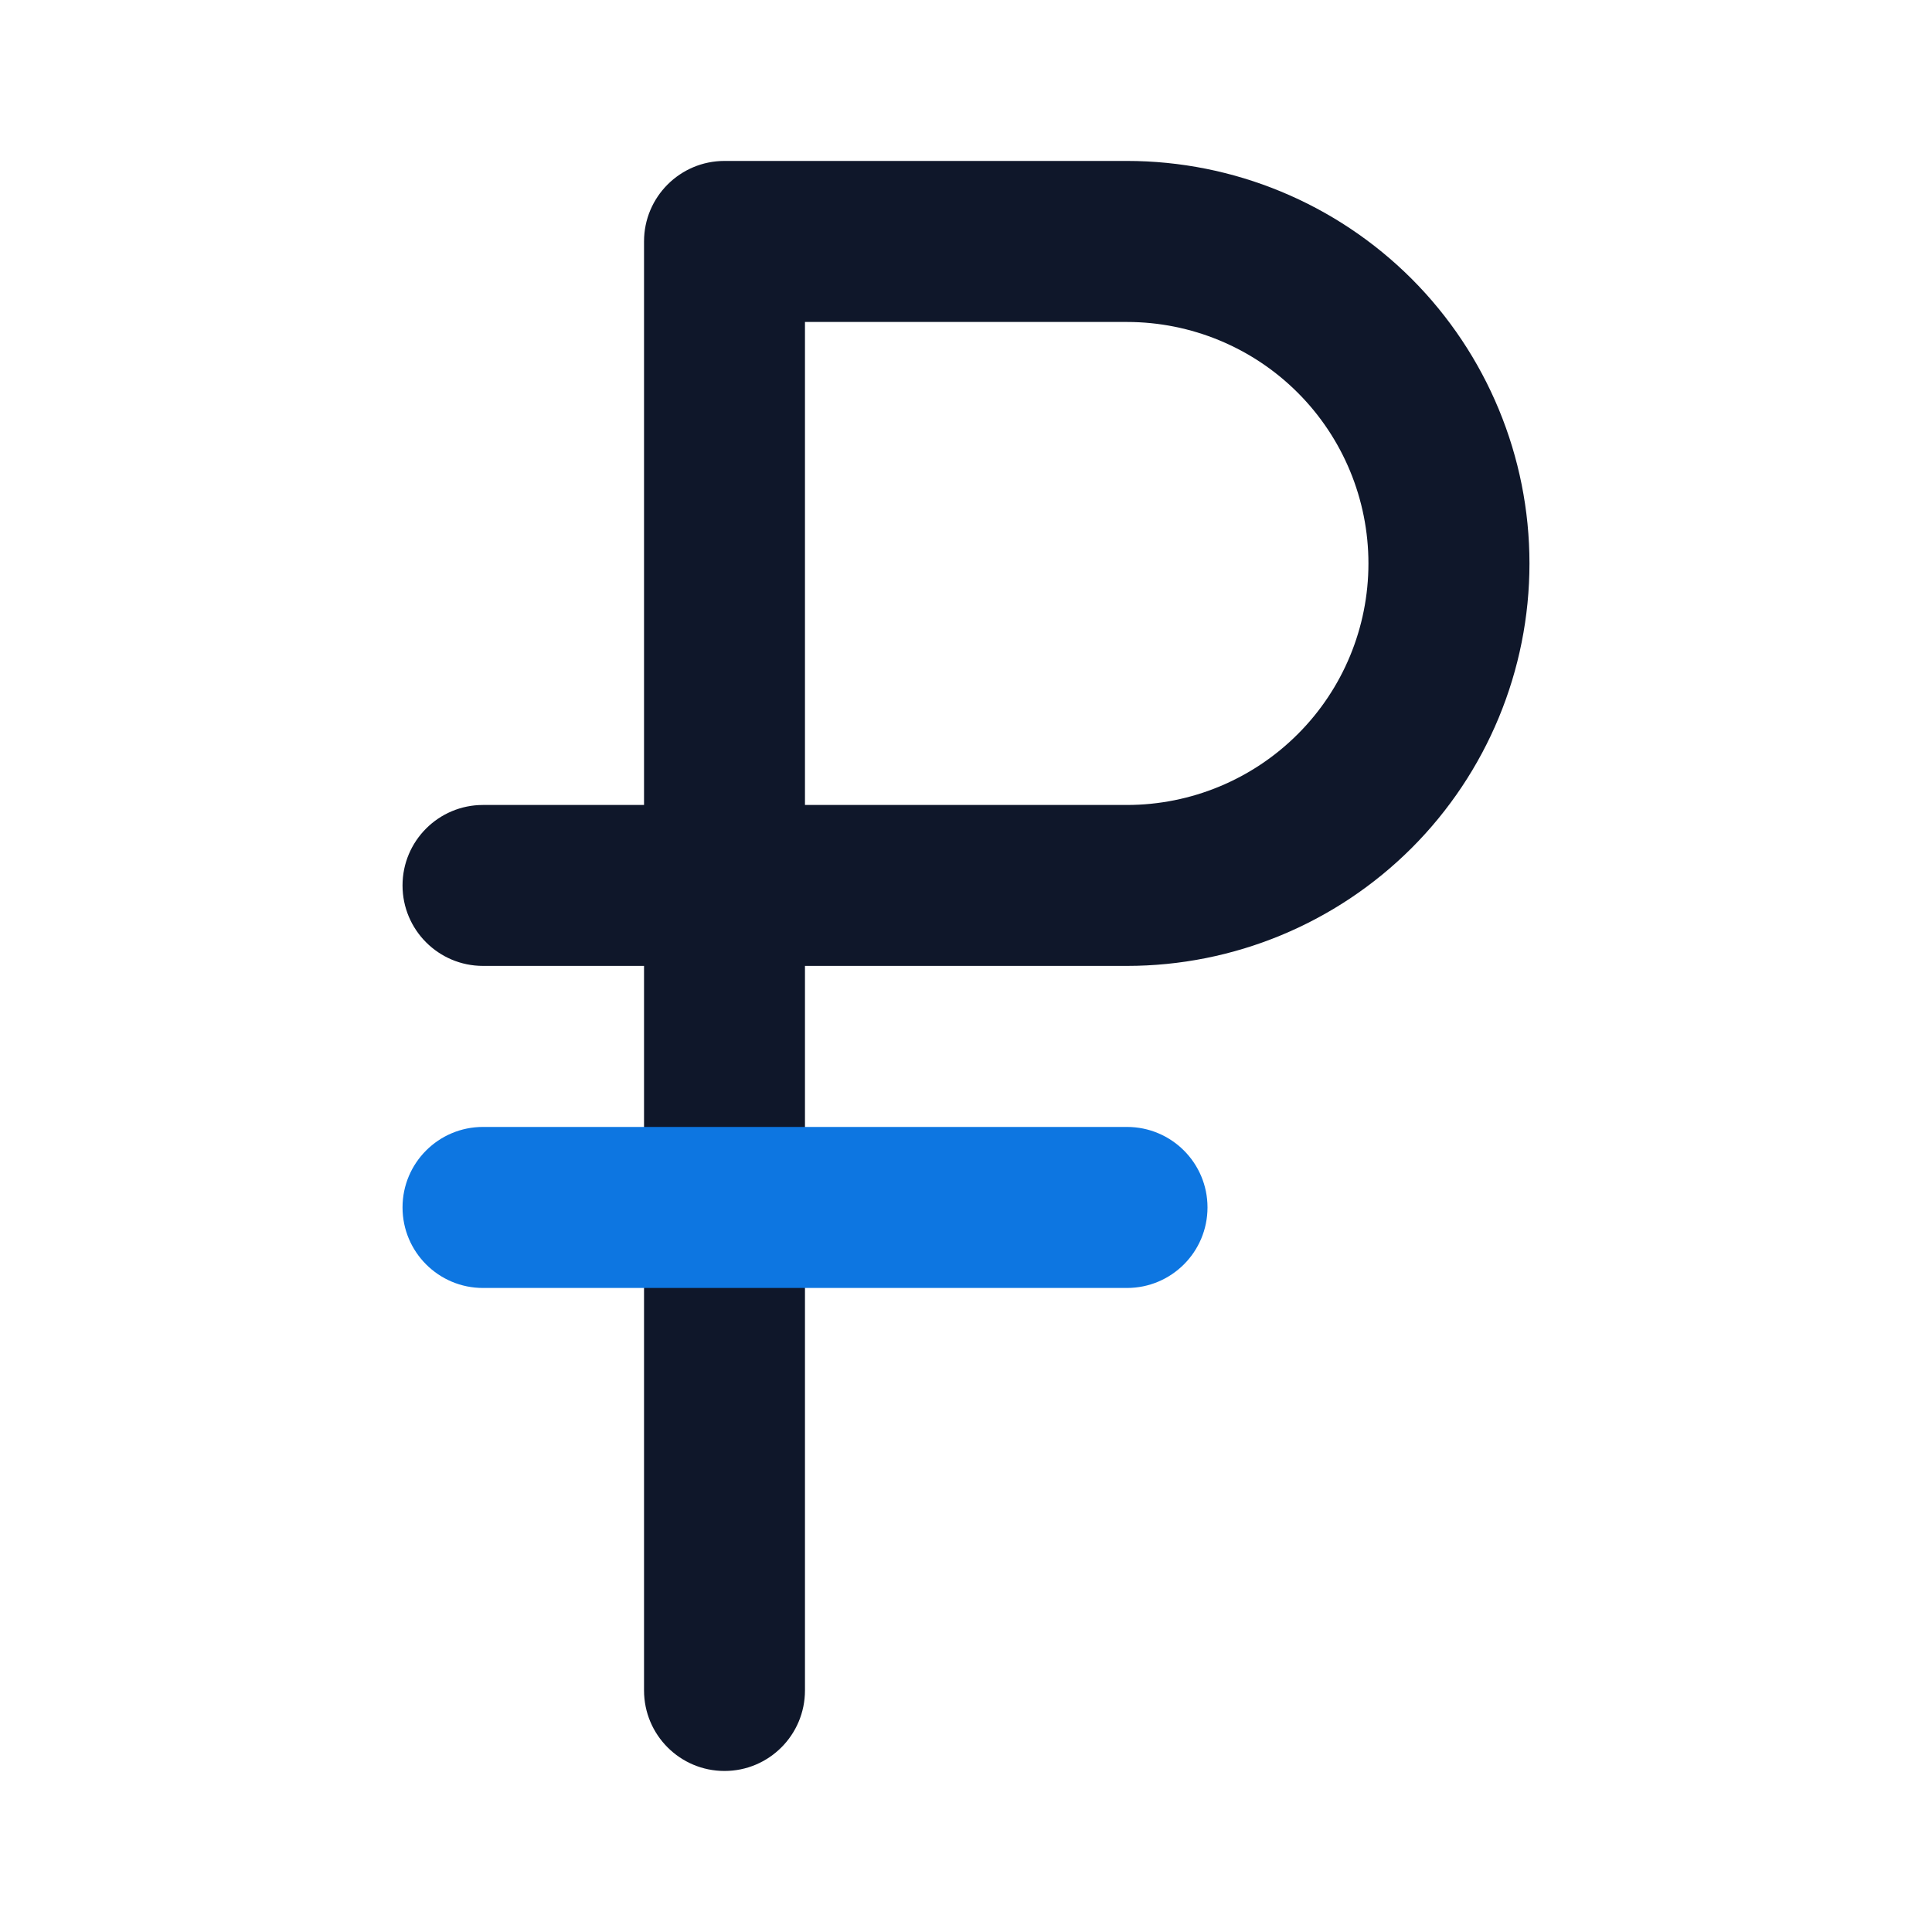
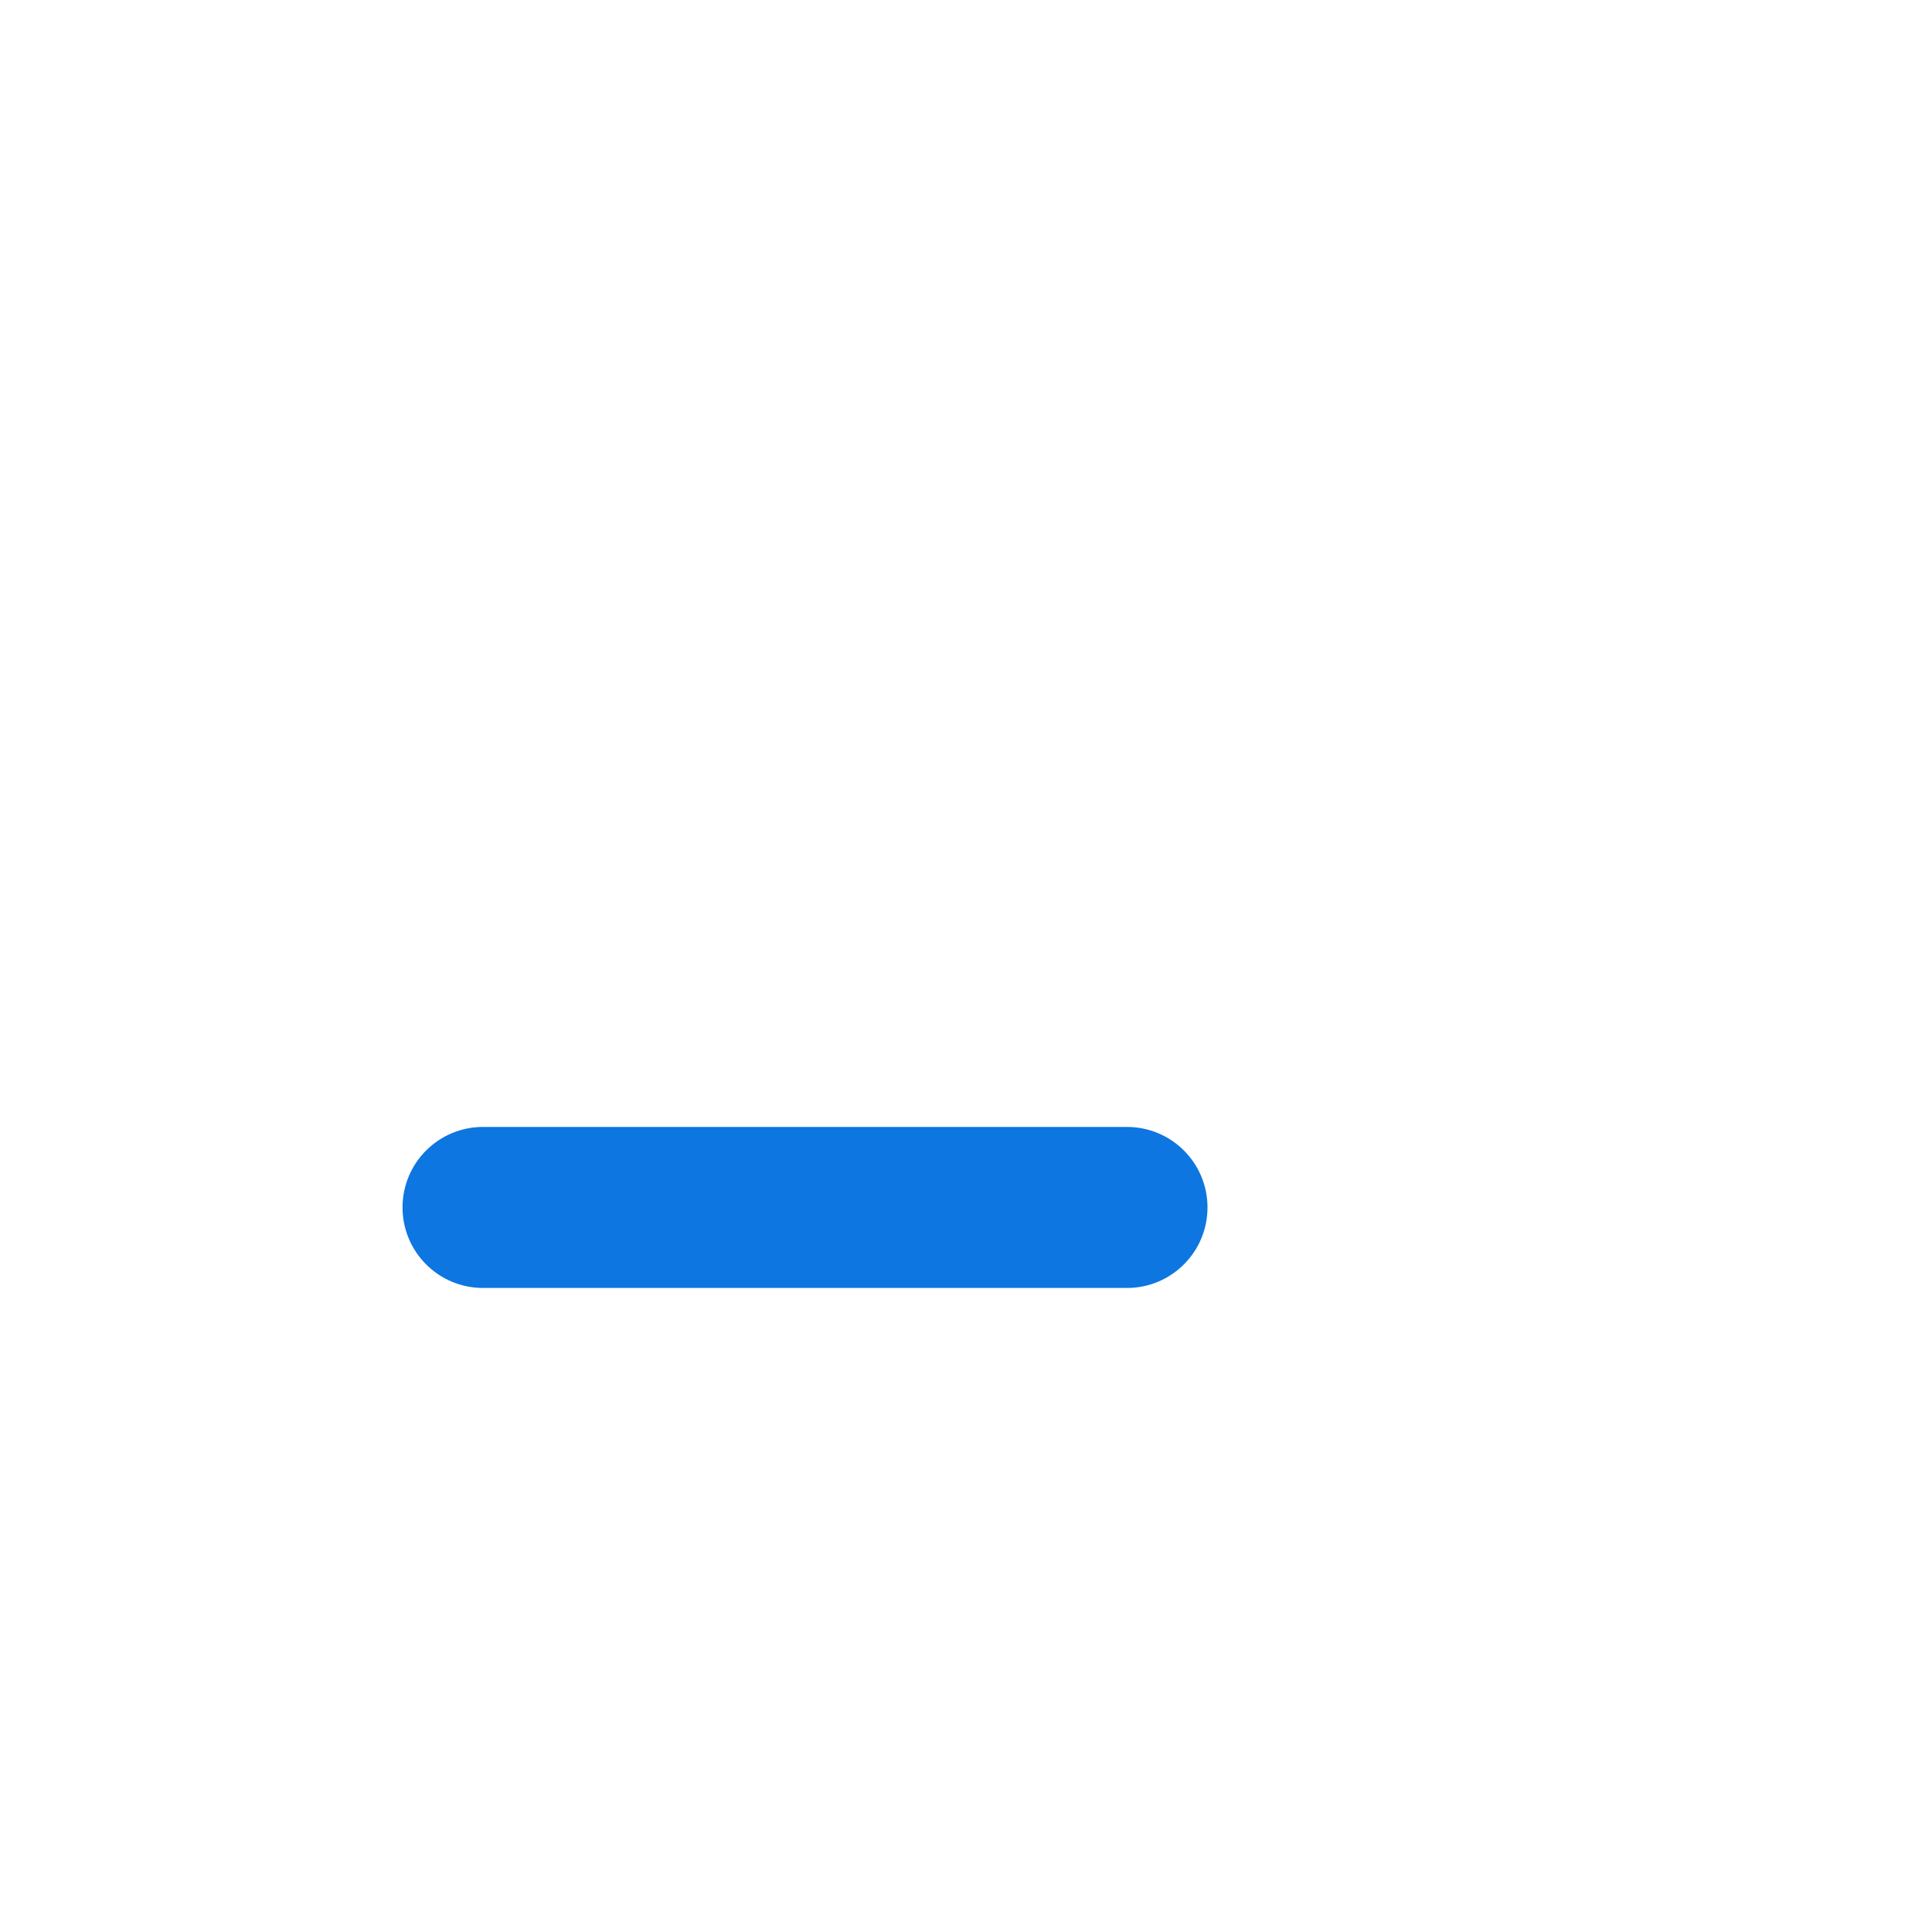
<svg xmlns="http://www.w3.org/2000/svg" width="20" height="20" viewBox="0 0 20 20" fill="none">
-   <path fill-rule="evenodd" clip-rule="evenodd" d="M6.667 2.499C6.667 2.039 7.04 1.666 7.5 1.666H11.666C12.772 1.666 13.831 2.105 14.613 2.886C15.394 3.668 15.833 4.728 15.833 5.833C15.833 6.938 15.394 7.998 14.613 8.779C13.831 9.56 12.772 9.999 11.666 9.999H8.333V17.499C8.333 17.96 7.96 18.333 7.5 18.333C7.04 18.333 6.667 17.96 6.667 17.499V9.999H5C4.54 9.999 4.167 9.626 4.167 9.166C4.167 8.706 4.54 8.333 5 8.333H6.667V2.499ZM8.333 8.333H11.666C12.329 8.333 12.965 8.069 13.434 7.6C13.903 7.132 14.166 6.496 14.166 5.833C14.166 5.17 13.903 4.534 13.434 4.065C12.965 3.596 12.329 3.333 11.666 3.333H8.333V8.333Z" fill="#0F172A" />
  <path fill-rule="evenodd" clip-rule="evenodd" d="M4.167 12.499C4.167 12.039 4.54 11.666 5 11.666H11.666C12.127 11.666 12.5 12.039 12.5 12.499C12.5 12.96 12.127 13.333 11.666 13.333H5C4.54 13.333 4.167 12.96 4.167 12.499Z" fill="#0D76E1" />
</svg>